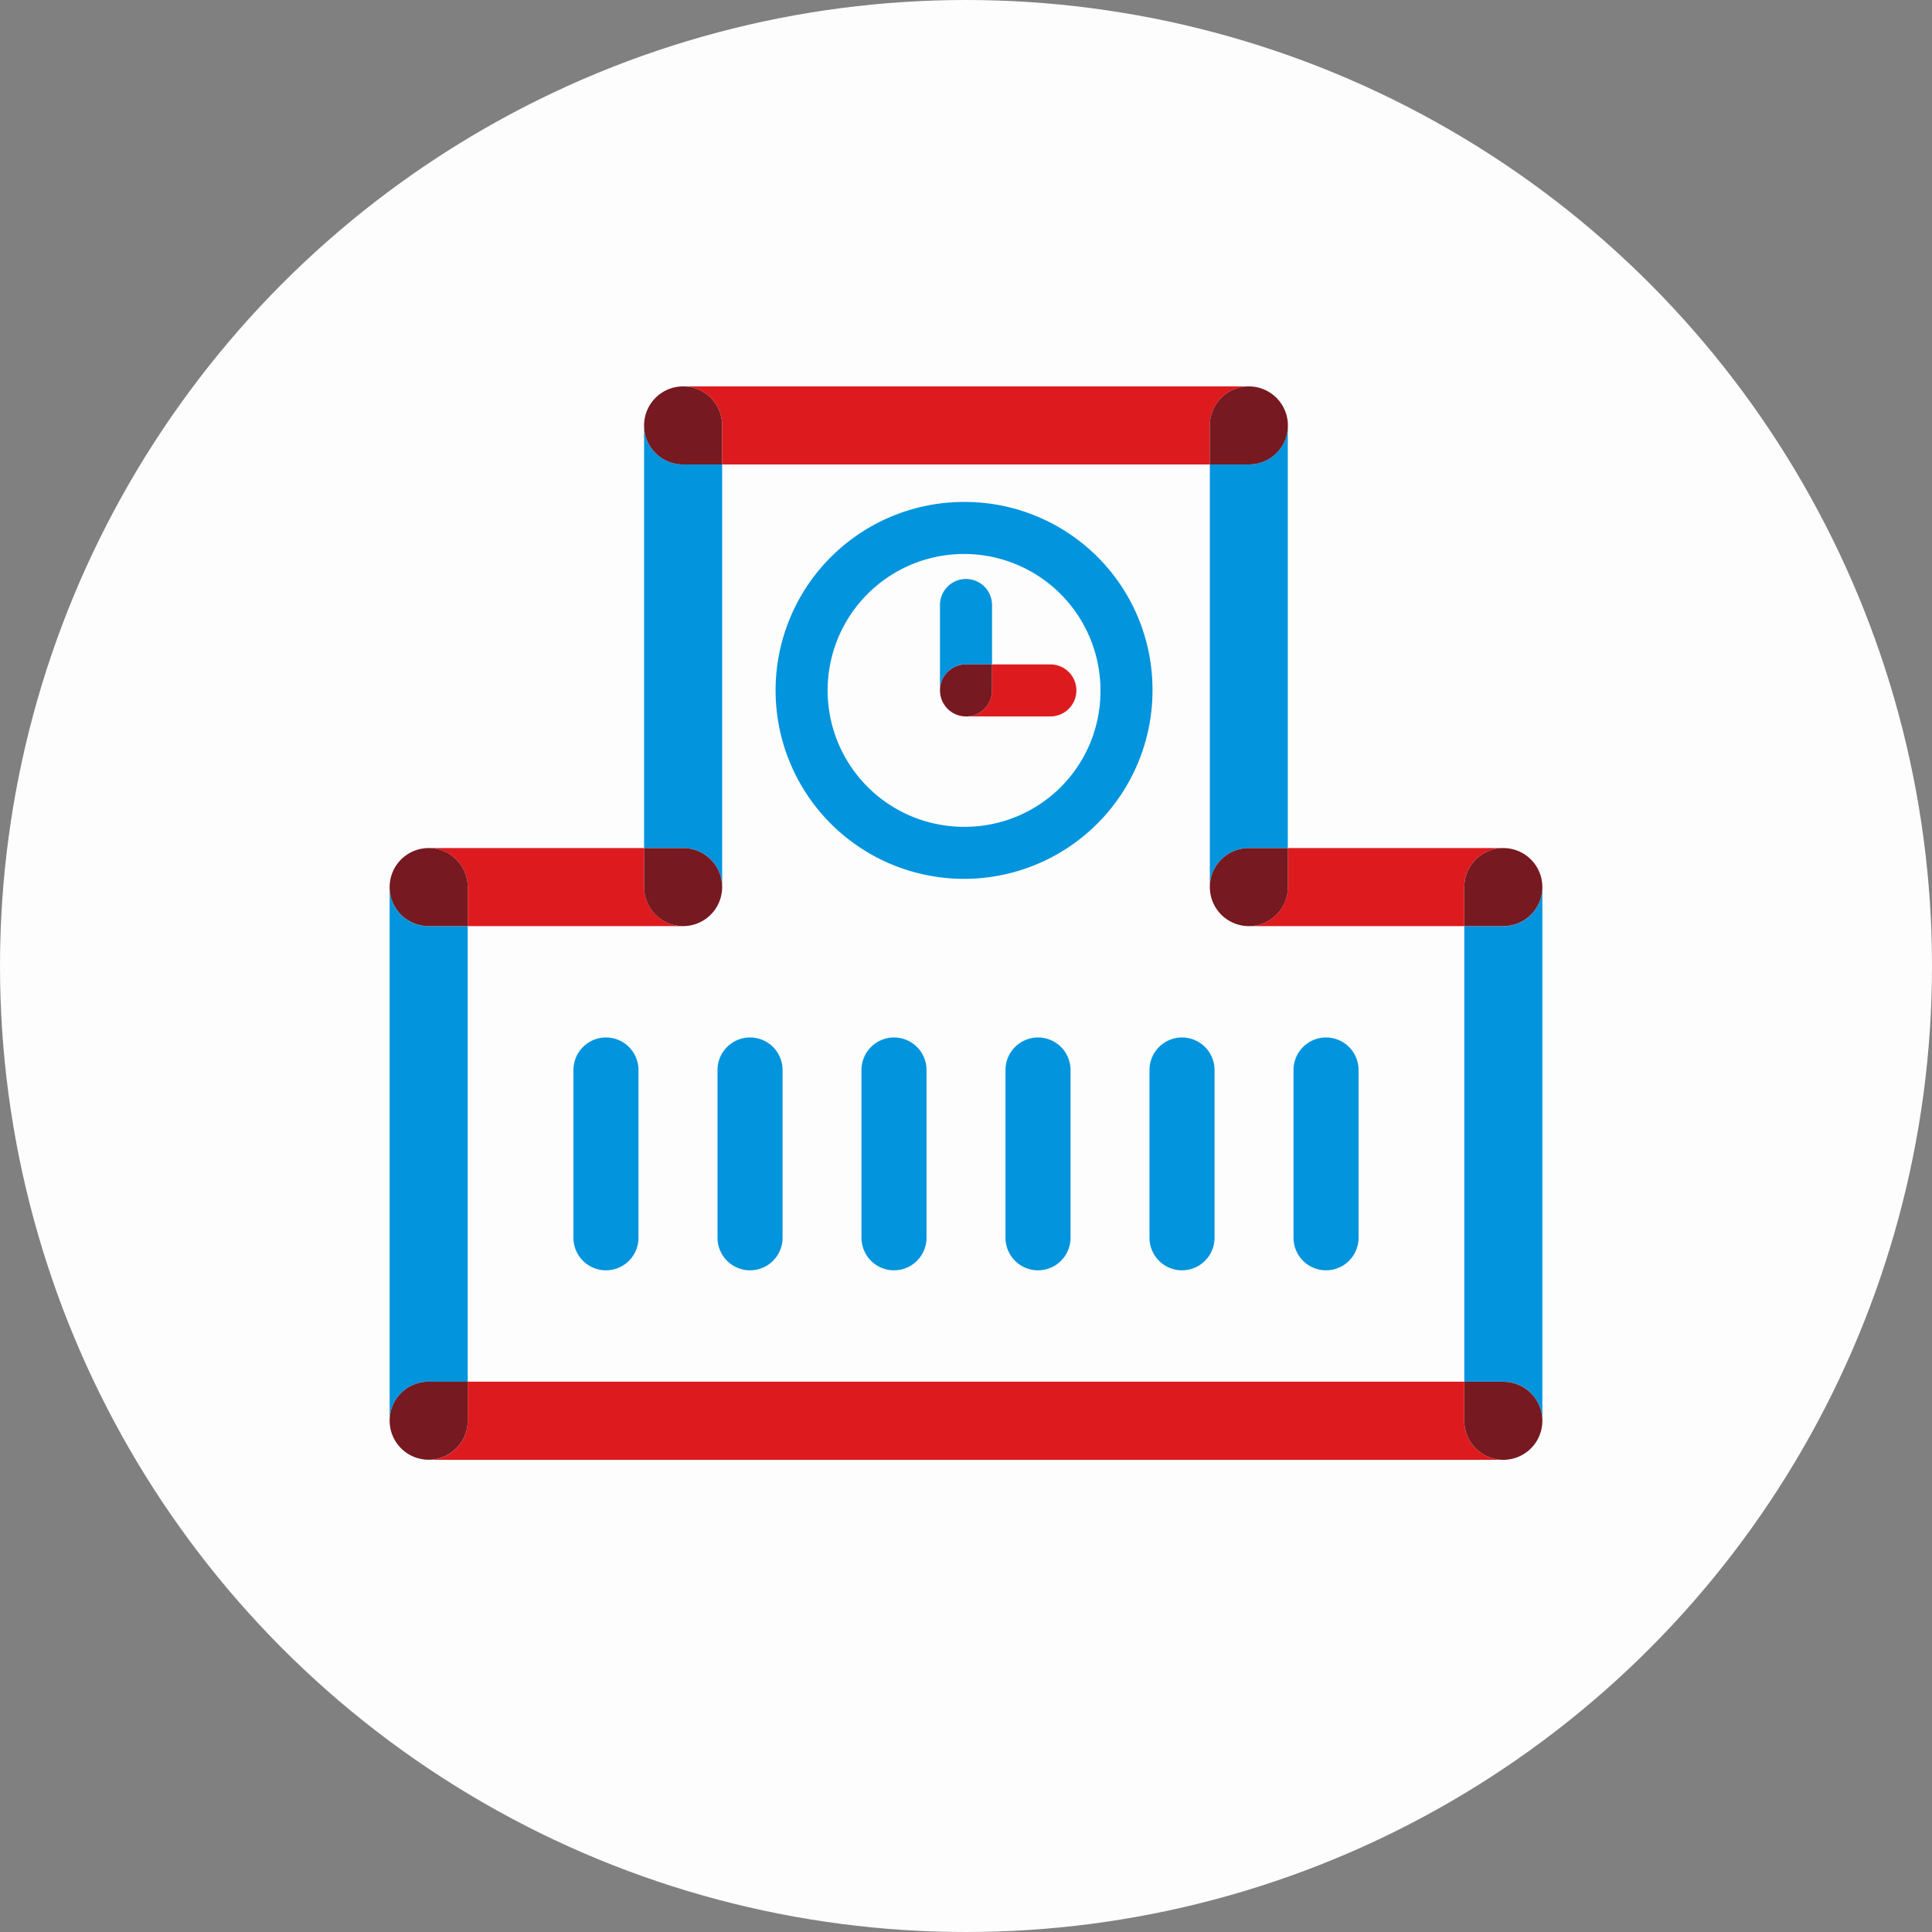
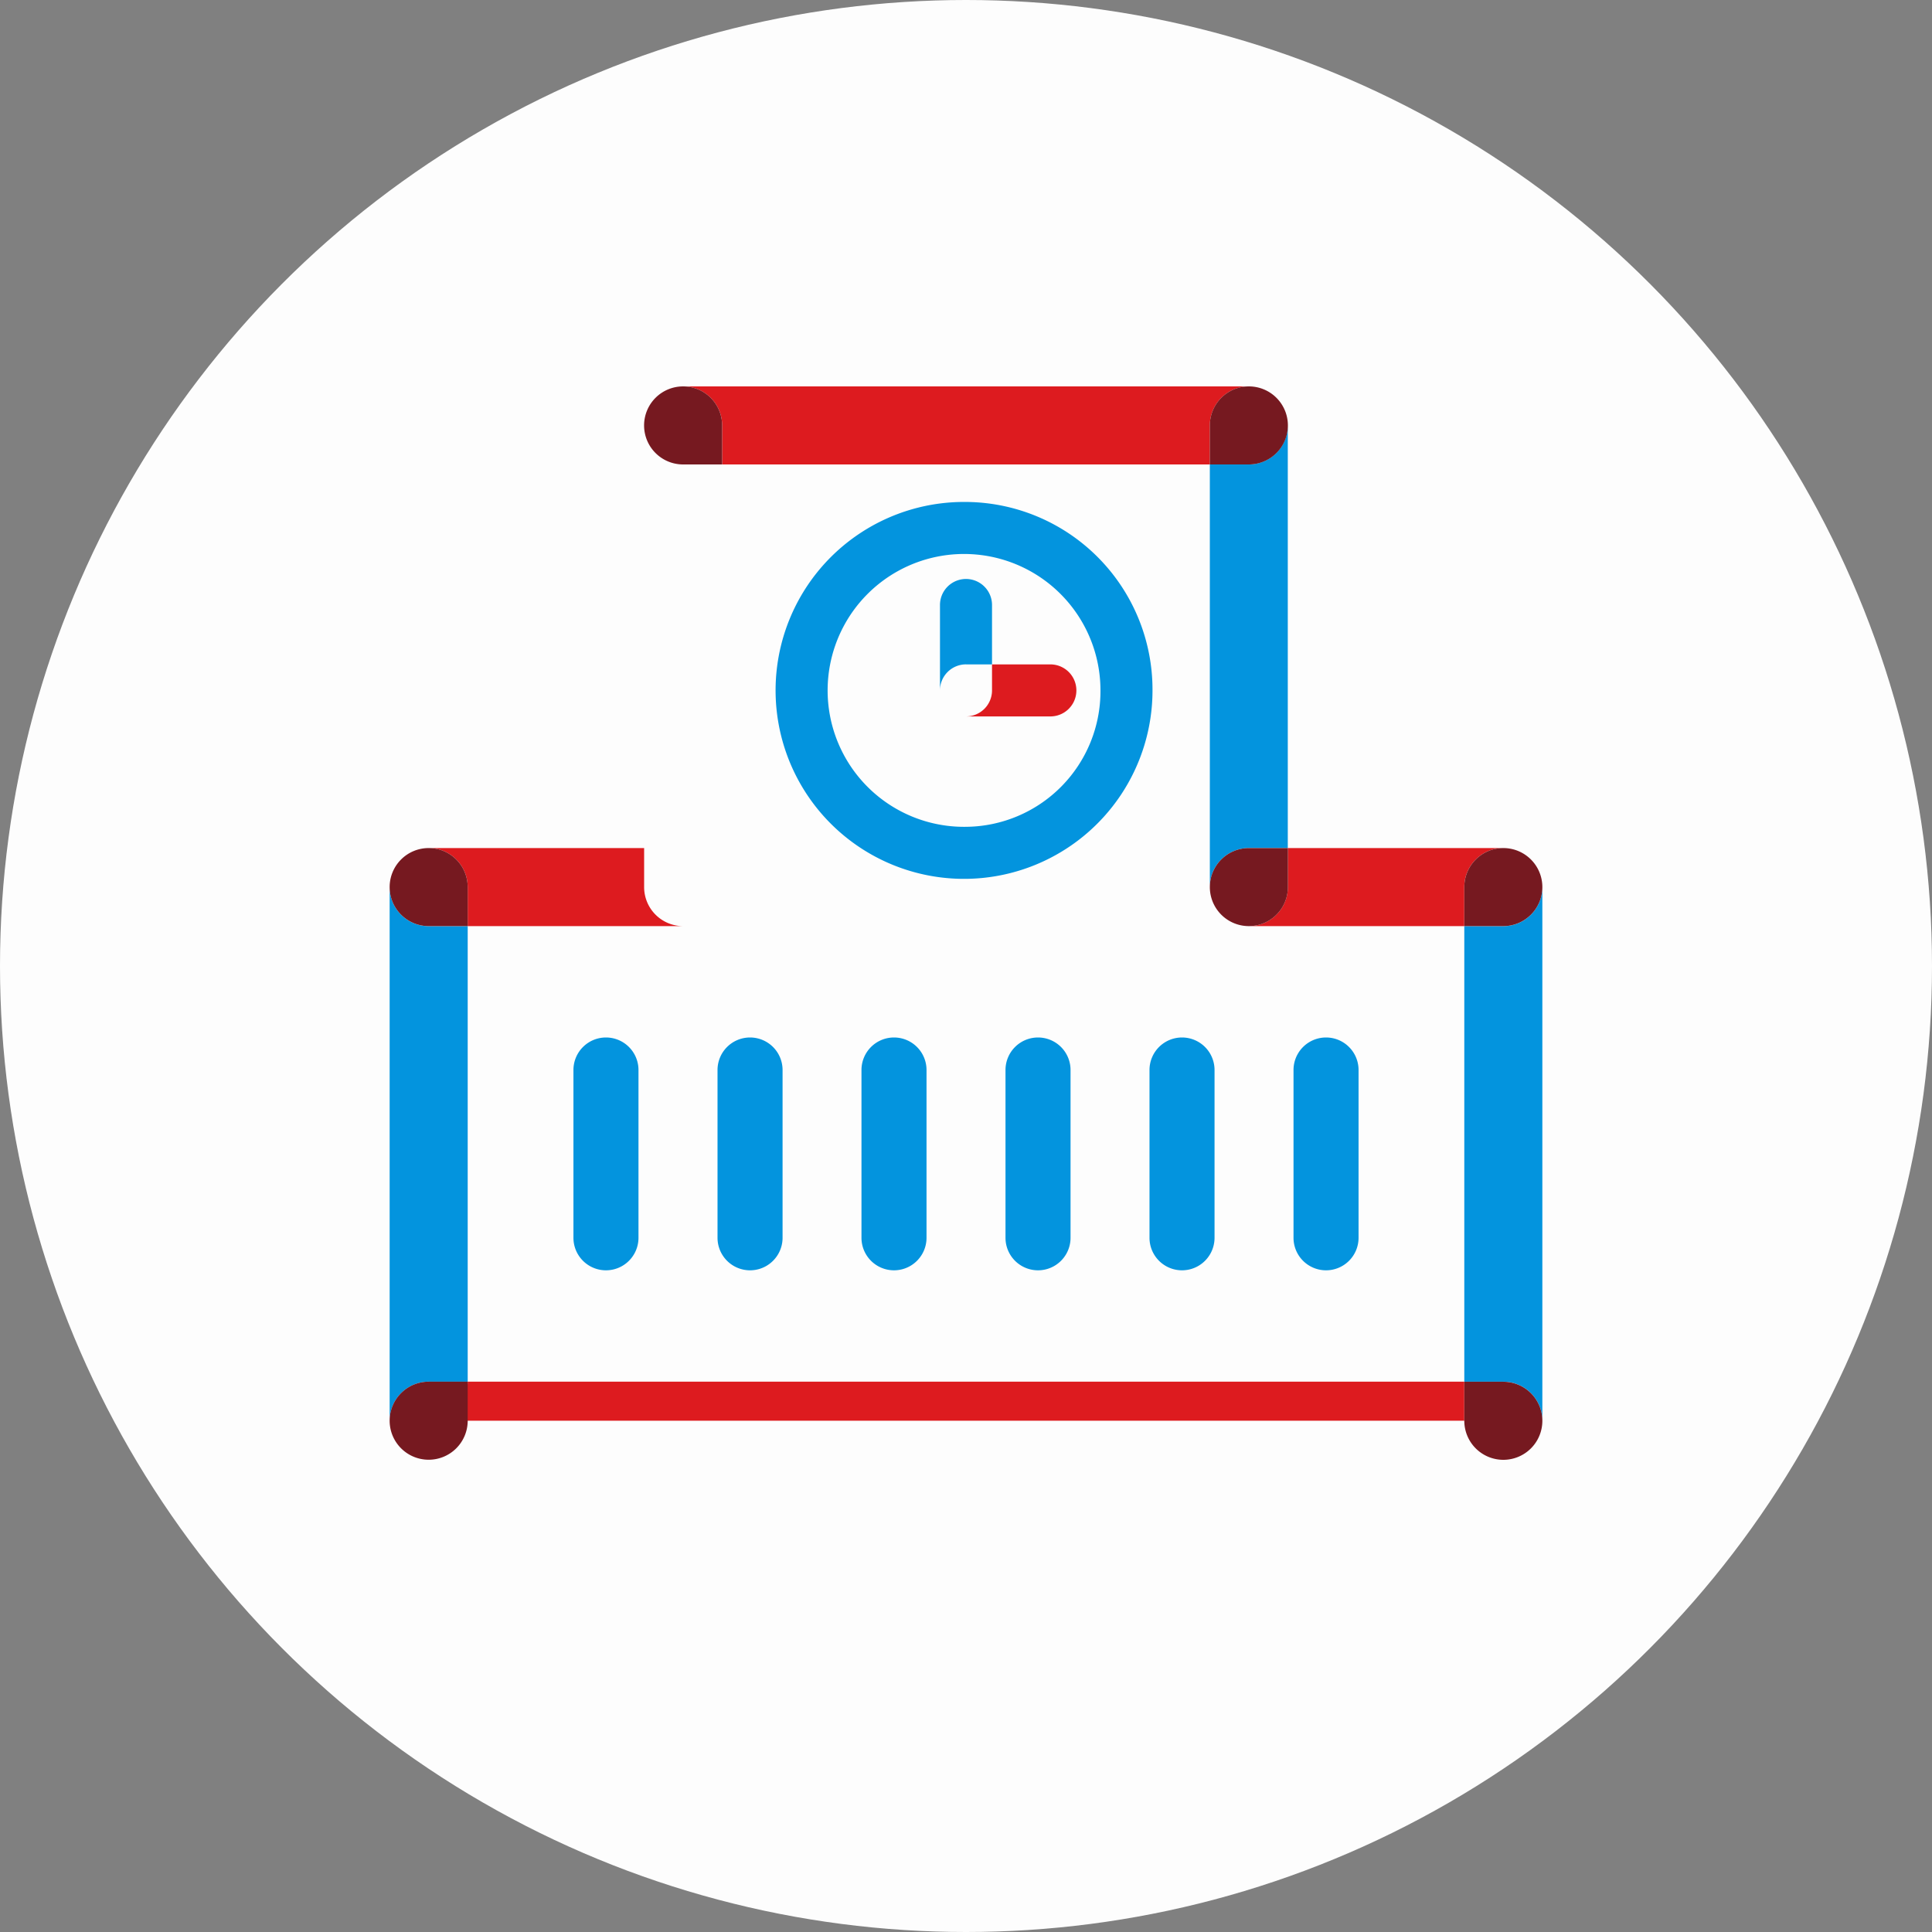
<svg xmlns="http://www.w3.org/2000/svg" width="90" height="90" viewBox="0 0 90 90">
  <rect x="0" y="0" width="90" height="90" fill="#808080" stroke="none" />
  <defs>
    <clipPath id="clip-path">
      <circle id="楕円形_58" data-name="楕円形 58" cx="45" cy="45" r="45" transform="translate(791 1040)" fill="#fdfdfd" />
    </clipPath>
    <clipPath id="clip-path-2">
      <rect id="長方形_4910" data-name="長方形 4910" width="53.697" height="50" transform="translate(0 0)" fill="none" />
    </clipPath>
  </defs>
  <g id="グループ_1521" data-name="グループ 1521" transform="translate(-791 -1059)">
    <circle id="楕円形_48" data-name="楕円形 48" cx="45" cy="45" r="45" transform="translate(791 1059)" fill="#fdfdfd" />
    <g id="マスクグループ_27" data-name="マスクグループ 27" transform="translate(0 19)" clip-path="url(#clip-path)">
      <g id="グループ_819" data-name="グループ 819" transform="translate(809.151 1058)">
        <g id="グループ_818" data-name="グループ 818" transform="translate(0 0)" clip-path="url(#clip-path-2)">
          <path id="パス_5790" data-name="パス 5790" d="M104.37,49.6h-1.818V70.82h1.818a1.818,1.818,0,0,1,1.818,1.818V47.779A1.818,1.818,0,0,1,104.37,49.6" transform="translate(-52.49 -24.455)" fill="#0394de" />
          <path id="パス_5791" data-name="パス 5791" d="M1.818,70.821H3.636V49.6H1.818A1.818,1.818,0,0,1,0,47.78V72.638a1.818,1.818,0,0,1,1.818-1.818" transform="translate(0 -24.456)" fill="#0394de" />
-           <path id="パス_5792" data-name="パス 5792" d="M27.919,25.229V5.541H26.1a1.818,1.818,0,0,1-1.818-1.818V23.411H26.1a1.818,1.818,0,0,1,1.818,1.818" transform="translate(-12.429 -1.906)" fill="#0394de" />
          <path id="パス_5793" data-name="パス 5793" d="M80.087,5.541H78.269V25.229a1.818,1.818,0,0,1,1.818-1.818H81.9V3.723a1.818,1.818,0,0,1-1.818,1.818" transform="translate(-40.061 -1.906)" fill="#0394de" />
          <path id="パス_5794" data-name="パス 5794" d="M81.993,47.691H92.029V45.873a1.818,1.818,0,0,1,1.818-1.818H83.811v1.818a1.818,1.818,0,0,1-1.818,1.818" transform="translate(-41.968 -22.549)" fill="#dd1b1f" />
          <path id="パス_5795" data-name="パス 5795" d="M102.552,45.873v1.818h1.818a1.818,1.818,0,1,0-1.818-1.818" transform="translate(-52.49 -22.549)" fill="#761920" />
          <path id="パス_5796" data-name="パス 5796" d="M78.269,45.873a1.818,1.818,0,0,0,3.636,0V44.055H80.087a1.818,1.818,0,0,0-1.818,1.818" transform="translate(-40.061 -22.549)" fill="#761920" />
-           <path id="パス_5797" data-name="パス 5797" d="M51.967,96.8V94.978H5.541V96.8a1.818,1.818,0,0,1-1.818,1.818H53.785A1.818,1.818,0,0,1,51.967,96.8" transform="translate(-1.906 -48.614)" fill="#dd1b1f" />
+           <path id="パス_5797" data-name="パス 5797" d="M51.967,96.8V94.978H5.541a1.818,1.818,0,0,1-1.818,1.818H53.785A1.818,1.818,0,0,1,51.967,96.8" transform="translate(-1.906 -48.614)" fill="#dd1b1f" />
          <path id="パス_5798" data-name="パス 5798" d="M104.37,94.979h-1.818V96.8a1.818,1.818,0,1,0,1.818-1.818" transform="translate(-52.49 -48.614)" fill="#761920" />
          <path id="パス_5799" data-name="パス 5799" d="M3.636,96.8V94.978H1.818A1.818,1.818,0,1,0,3.636,96.8" transform="translate(0 -48.614)" fill="#761920" />
          <path id="パス_5800" data-name="パス 5800" d="M5.542,45.873v1.818H15.578a1.818,1.818,0,0,1-1.817-1.818V44.055H3.724a1.818,1.818,0,0,1,1.818,1.818" transform="translate(-1.906 -22.549)" fill="#dd1b1f" />
          <path id="パス_5801" data-name="パス 5801" d="M1.818,47.691H3.636V45.873a1.818,1.818,0,1,0-1.818,1.818" transform="translate(0 -22.549)" fill="#761920" />
-           <path id="パス_5802" data-name="パス 5802" d="M26.1,47.691a1.818,1.818,0,0,0,0-3.636H24.283v1.818A1.818,1.818,0,0,0,26.1,47.691" transform="translate(-12.429 -22.549)" fill="#761920" />
          <path id="パス_5803" data-name="パス 5803" d="M29.825,1.817V3.635H52.543V1.817A1.818,1.818,0,0,1,54.361,0H28.007a1.818,1.818,0,0,1,1.818,1.818" transform="translate(-14.335 0.001)" fill="#dd1b1f" />
          <path id="パス_5804" data-name="パス 5804" d="M26.1,3.635h1.818V1.817A1.818,1.818,0,1,0,26.1,3.635" transform="translate(-12.429 0.001)" fill="#761920" />
          <path id="パス_5805" data-name="パス 5805" d="M78.269,1.817V3.635h1.818a1.818,1.818,0,1,0-1.818-1.818" transform="translate(-40.061 0.001)" fill="#761920" />
          <path id="パス_5806" data-name="パス 5806" d="M45.891,11.028a8.779,8.779,0,1,0,8.688,8.779,8.744,8.744,0,0,0-8.688-8.779m0,15.133a6.355,6.355,0,1,1,6.264-6.355,6.317,6.317,0,0,1-6.264,6.355" transform="translate(-19.042 -5.645)" fill="#0394de" />
          <path id="パス_5807" data-name="パス 5807" d="M58.932,26.528H56.213V27.74A1.212,1.212,0,0,1,55,28.952h3.931a1.212,1.212,0,1,0,0-2.424" transform="translate(-28.152 -13.578)" fill="#dd1b1f" />
          <path id="パス_5808" data-name="パス 5808" d="M53.73,22.356h1.212V19.589a1.212,1.212,0,1,0-2.424,0v3.978a1.212,1.212,0,0,1,1.212-1.212" transform="translate(-26.881 -9.406)" fill="#0394de" />
-           <path id="パス_5809" data-name="パス 5809" d="M54.942,27.741V26.529H53.73a1.212,1.212,0,1,0,1.212,1.212" transform="translate(-26.881 -13.579)" fill="#761920" />
          <path id="パス_5810" data-name="パス 5810" d="M19.055,62.132a1.515,1.515,0,0,0-1.515,1.515v7.816a1.515,1.515,0,0,0,3.03,0V63.647a1.515,1.515,0,0,0-1.515-1.515" transform="translate(-8.978 -31.802)" fill="#0394de" />
          <path id="パス_5811" data-name="パス 5811" d="M32.8,62.132a1.515,1.515,0,0,0-1.515,1.515v7.816a1.515,1.515,0,0,0,3.03,0V63.647A1.515,1.515,0,0,0,32.8,62.132" transform="translate(-16.011 -31.802)" fill="#0394de" />
          <path id="パス_5812" data-name="パス 5812" d="M46.541,62.132a1.515,1.515,0,0,0-1.515,1.515v7.816a1.515,1.515,0,0,0,3.03,0V63.647a1.515,1.515,0,0,0-1.515-1.515" transform="translate(-23.046 -31.802)" fill="#0394de" />
          <path id="パス_5813" data-name="パス 5813" d="M60.284,62.132a1.515,1.515,0,0,0-1.515,1.515v7.816a1.515,1.515,0,0,0,3.03,0V63.647a1.515,1.515,0,0,0-1.515-1.515" transform="translate(-30.08 -31.802)" fill="#0394de" />
          <path id="パス_5814" data-name="パス 5814" d="M74.027,62.132a1.515,1.515,0,0,0-1.515,1.515v7.816a1.515,1.515,0,0,0,3.03,0V63.647a1.515,1.515,0,0,0-1.515-1.515" transform="translate(-37.115 -31.802)" fill="#0394de" />
          <path id="パス_5815" data-name="パス 5815" d="M87.77,72.978a1.515,1.515,0,0,0,1.515-1.515V63.647a1.515,1.515,0,1,0-3.03,0v7.816a1.515,1.515,0,0,0,1.515,1.515" transform="translate(-44.149 -31.802)" fill="#0394de" />
        </g>
      </g>
    </g>
  </g>
</svg>